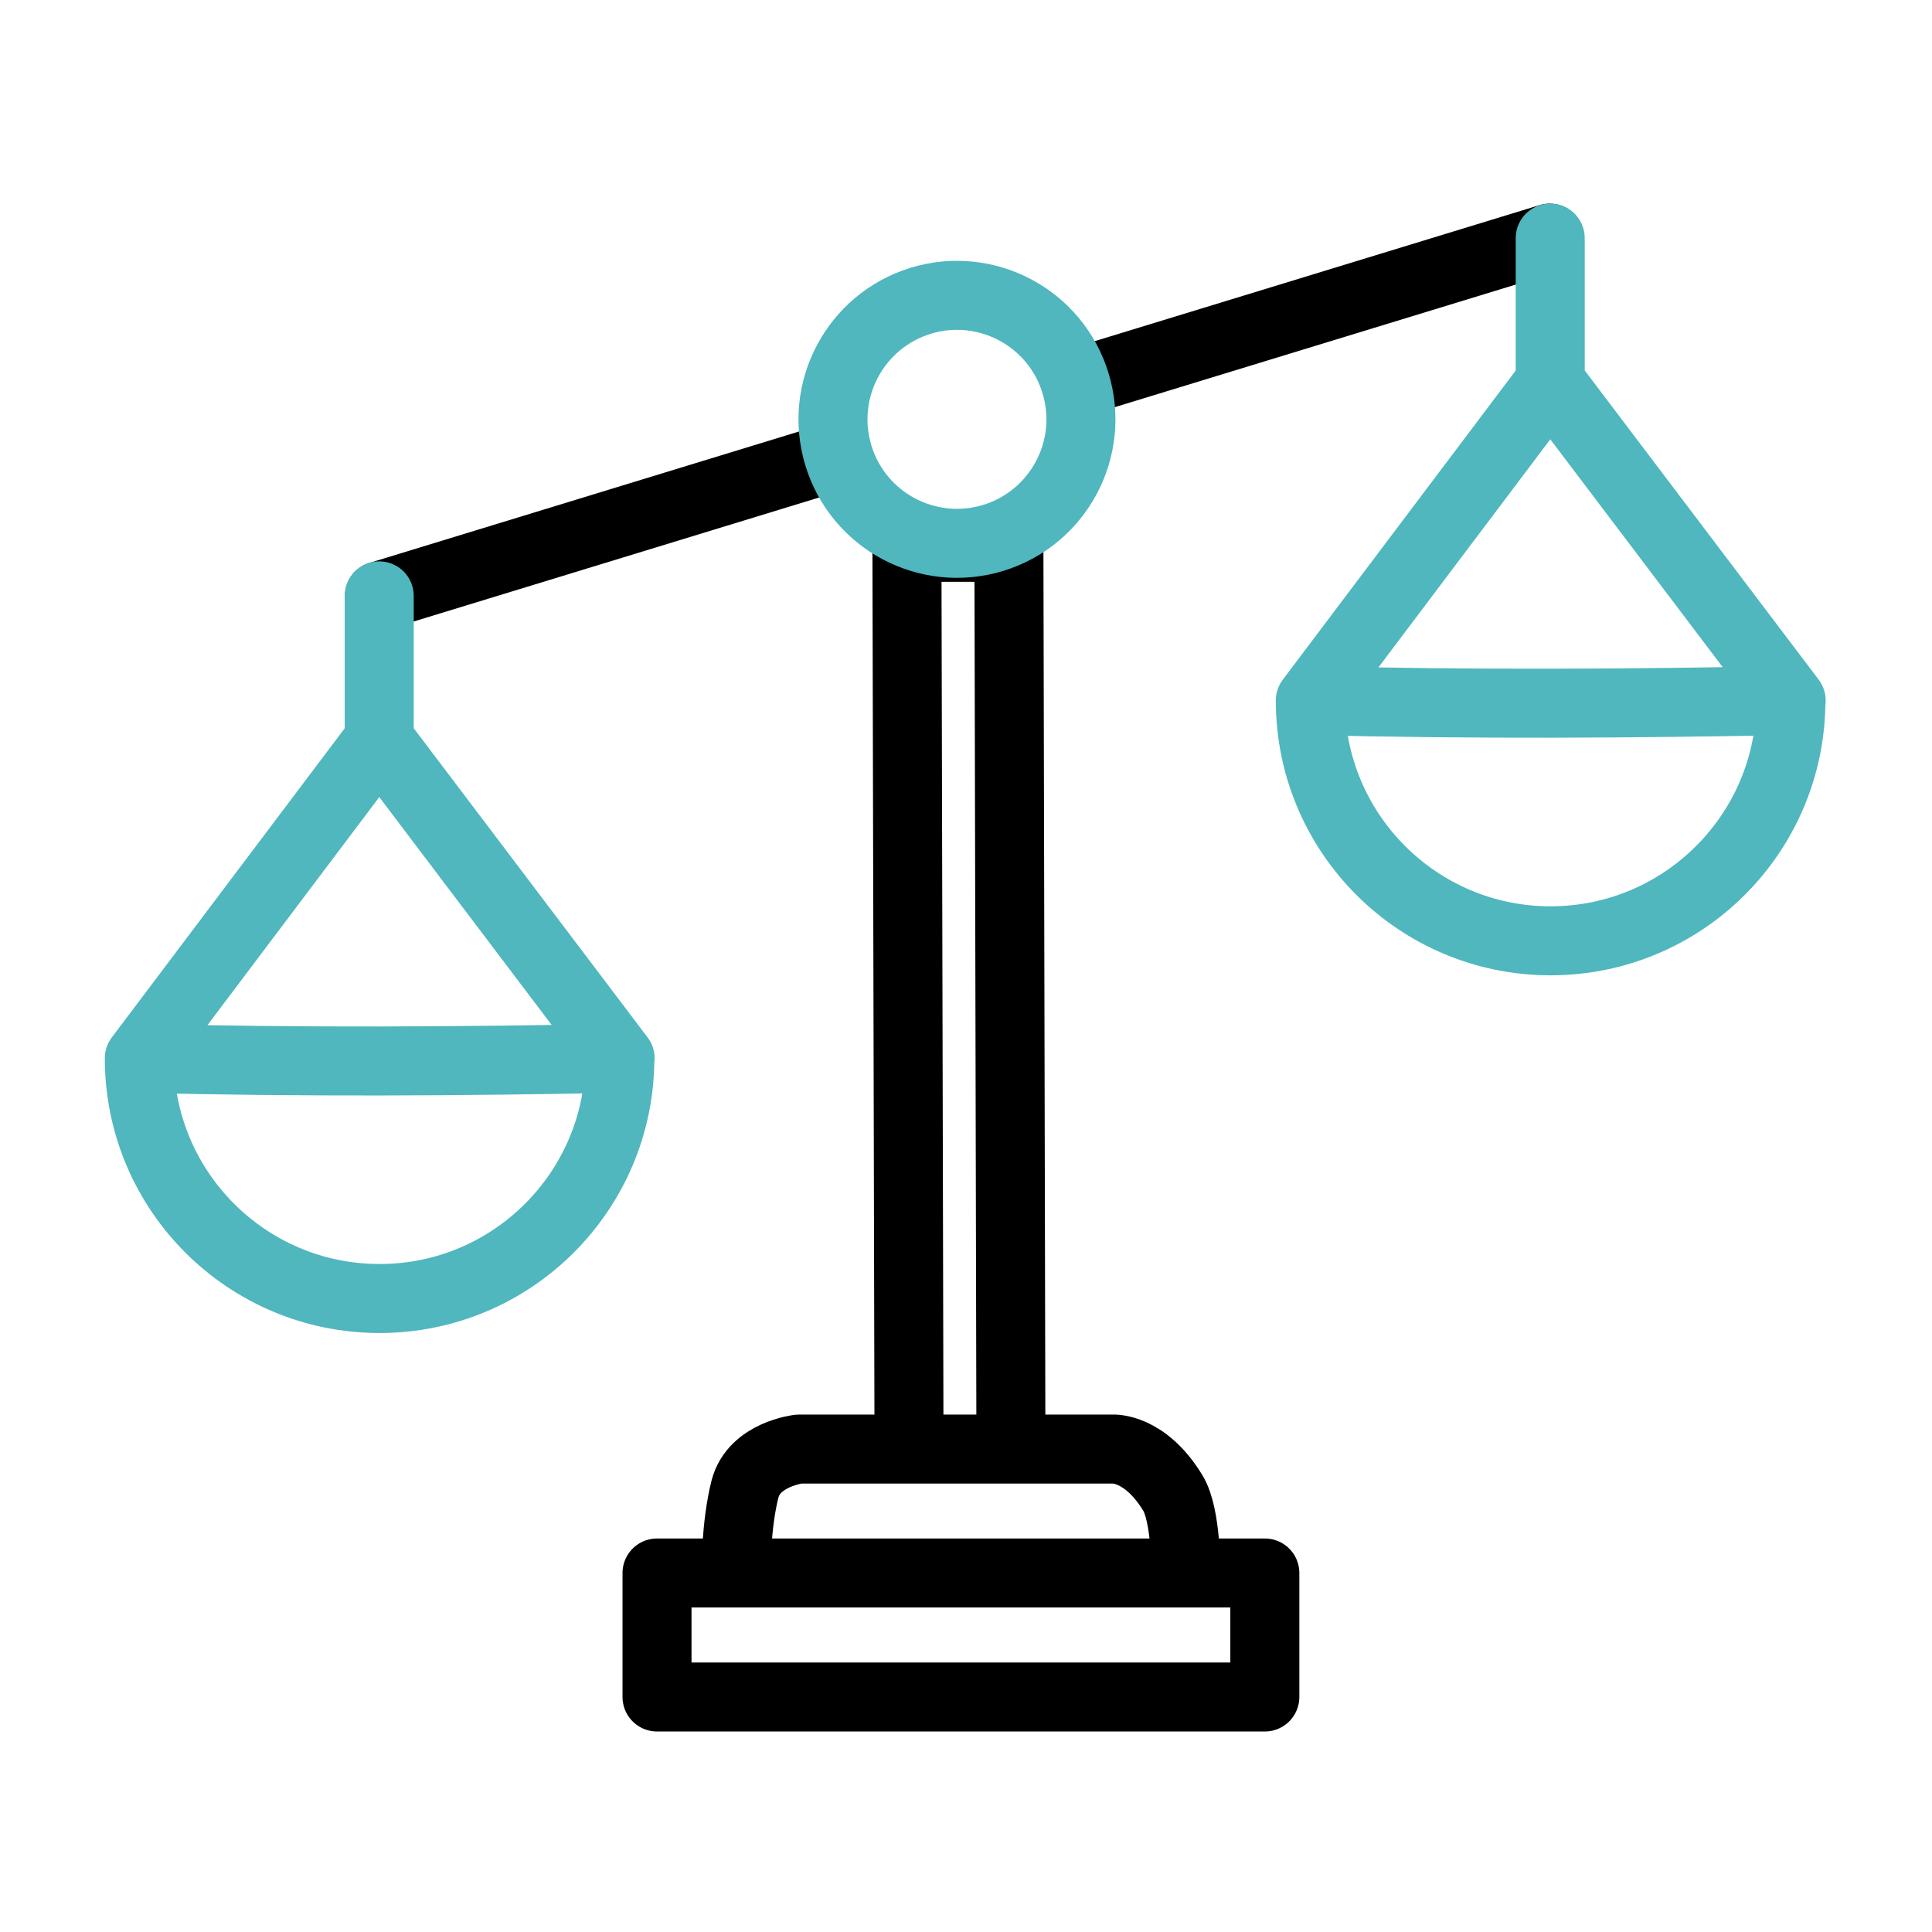
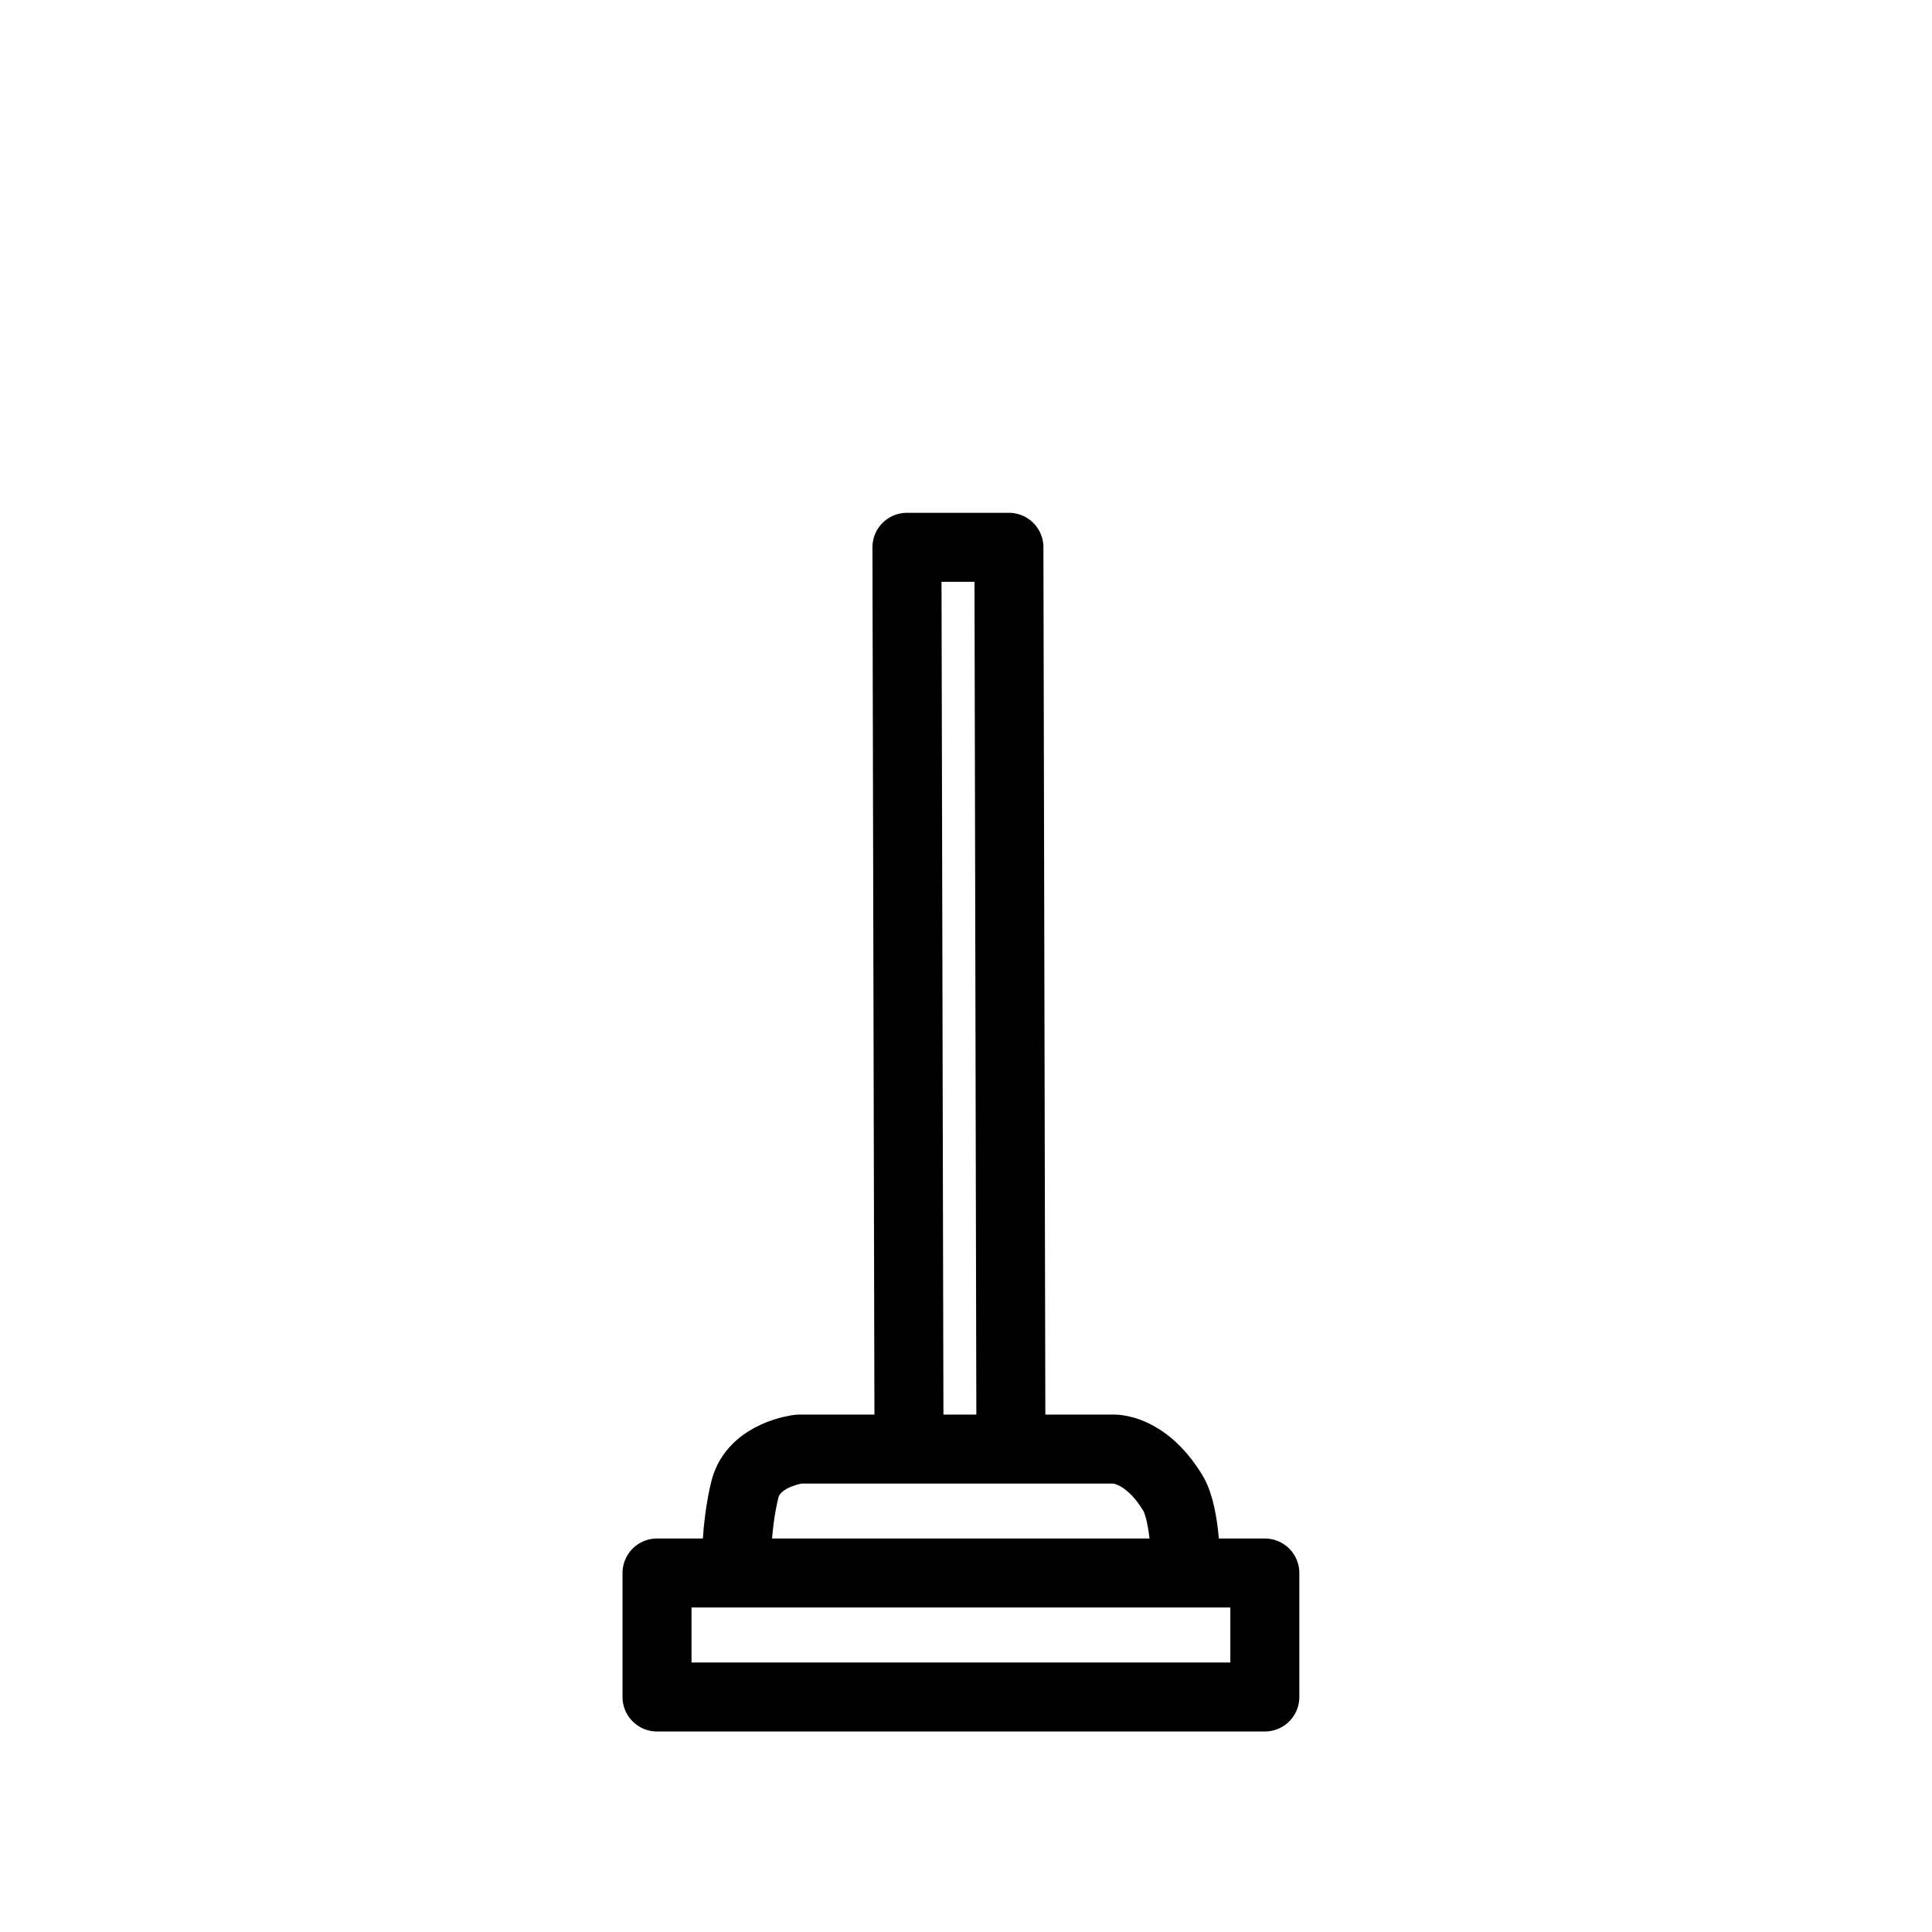
<svg xmlns="http://www.w3.org/2000/svg" width="28" height="28" viewBox="0 0 28 28" fill="none">
  <path d="M18.331 22.797H9.522V24.594H18.331V22.797ZM16.998 21.638C16.593 20.971 16.129 21.001 16.129 21.001H11.579C11.579 21.001 10.928 21.073 10.797 21.58C10.661 22.113 10.667 22.797 10.667 22.797H17.187C17.187 22.797 17.195 21.96 16.998 21.638ZM14.622 7.932H13.144L13.174 21.001H14.651L14.622 7.932Z" stroke="black" stroke-miterlimit="3.56" stroke-linecap="round" stroke-linejoin="round" />
-   <path d="M5.5 8.636L12.095 6.619M15.61 5.545L22.459 3.451" stroke="black" stroke-miterlimit="3.56" stroke-linecap="round" stroke-linejoin="round" />
-   <path d="M2.019 15.337L5.496 10.722L8.987 15.337M2.019 15.337C2.019 17.26 3.578 18.819 5.501 18.819C7.424 18.819 8.983 17.26 8.983 15.337C6.732 15.382 4.33 15.397 2.019 15.337ZM5.496 10.719V8.636" stroke="#4FB7BD" stroke-miterlimit="3.56" stroke-linecap="round" stroke-linejoin="round" />
-   <path d="M18.99 10.152L22.467 5.537L25.959 10.152M18.99 10.152C18.99 12.076 20.549 13.635 22.472 13.635C24.395 13.635 25.955 12.075 25.955 10.152C23.703 10.197 21.301 10.212 18.99 10.152ZM22.467 5.534V3.451" stroke="#4FB7BD" stroke-miterlimit="3.56" stroke-linecap="round" stroke-linejoin="round" />
-   <path d="M13.344 4.359C12.395 4.65 11.861 5.654 12.151 6.603C12.441 7.552 13.445 8.085 14.394 7.796C15.343 7.505 15.877 6.501 15.587 5.552C15.297 4.603 14.292 4.069 13.344 4.359Z" stroke="#4FB7BD" stroke-miterlimit="3.56" />
</svg>